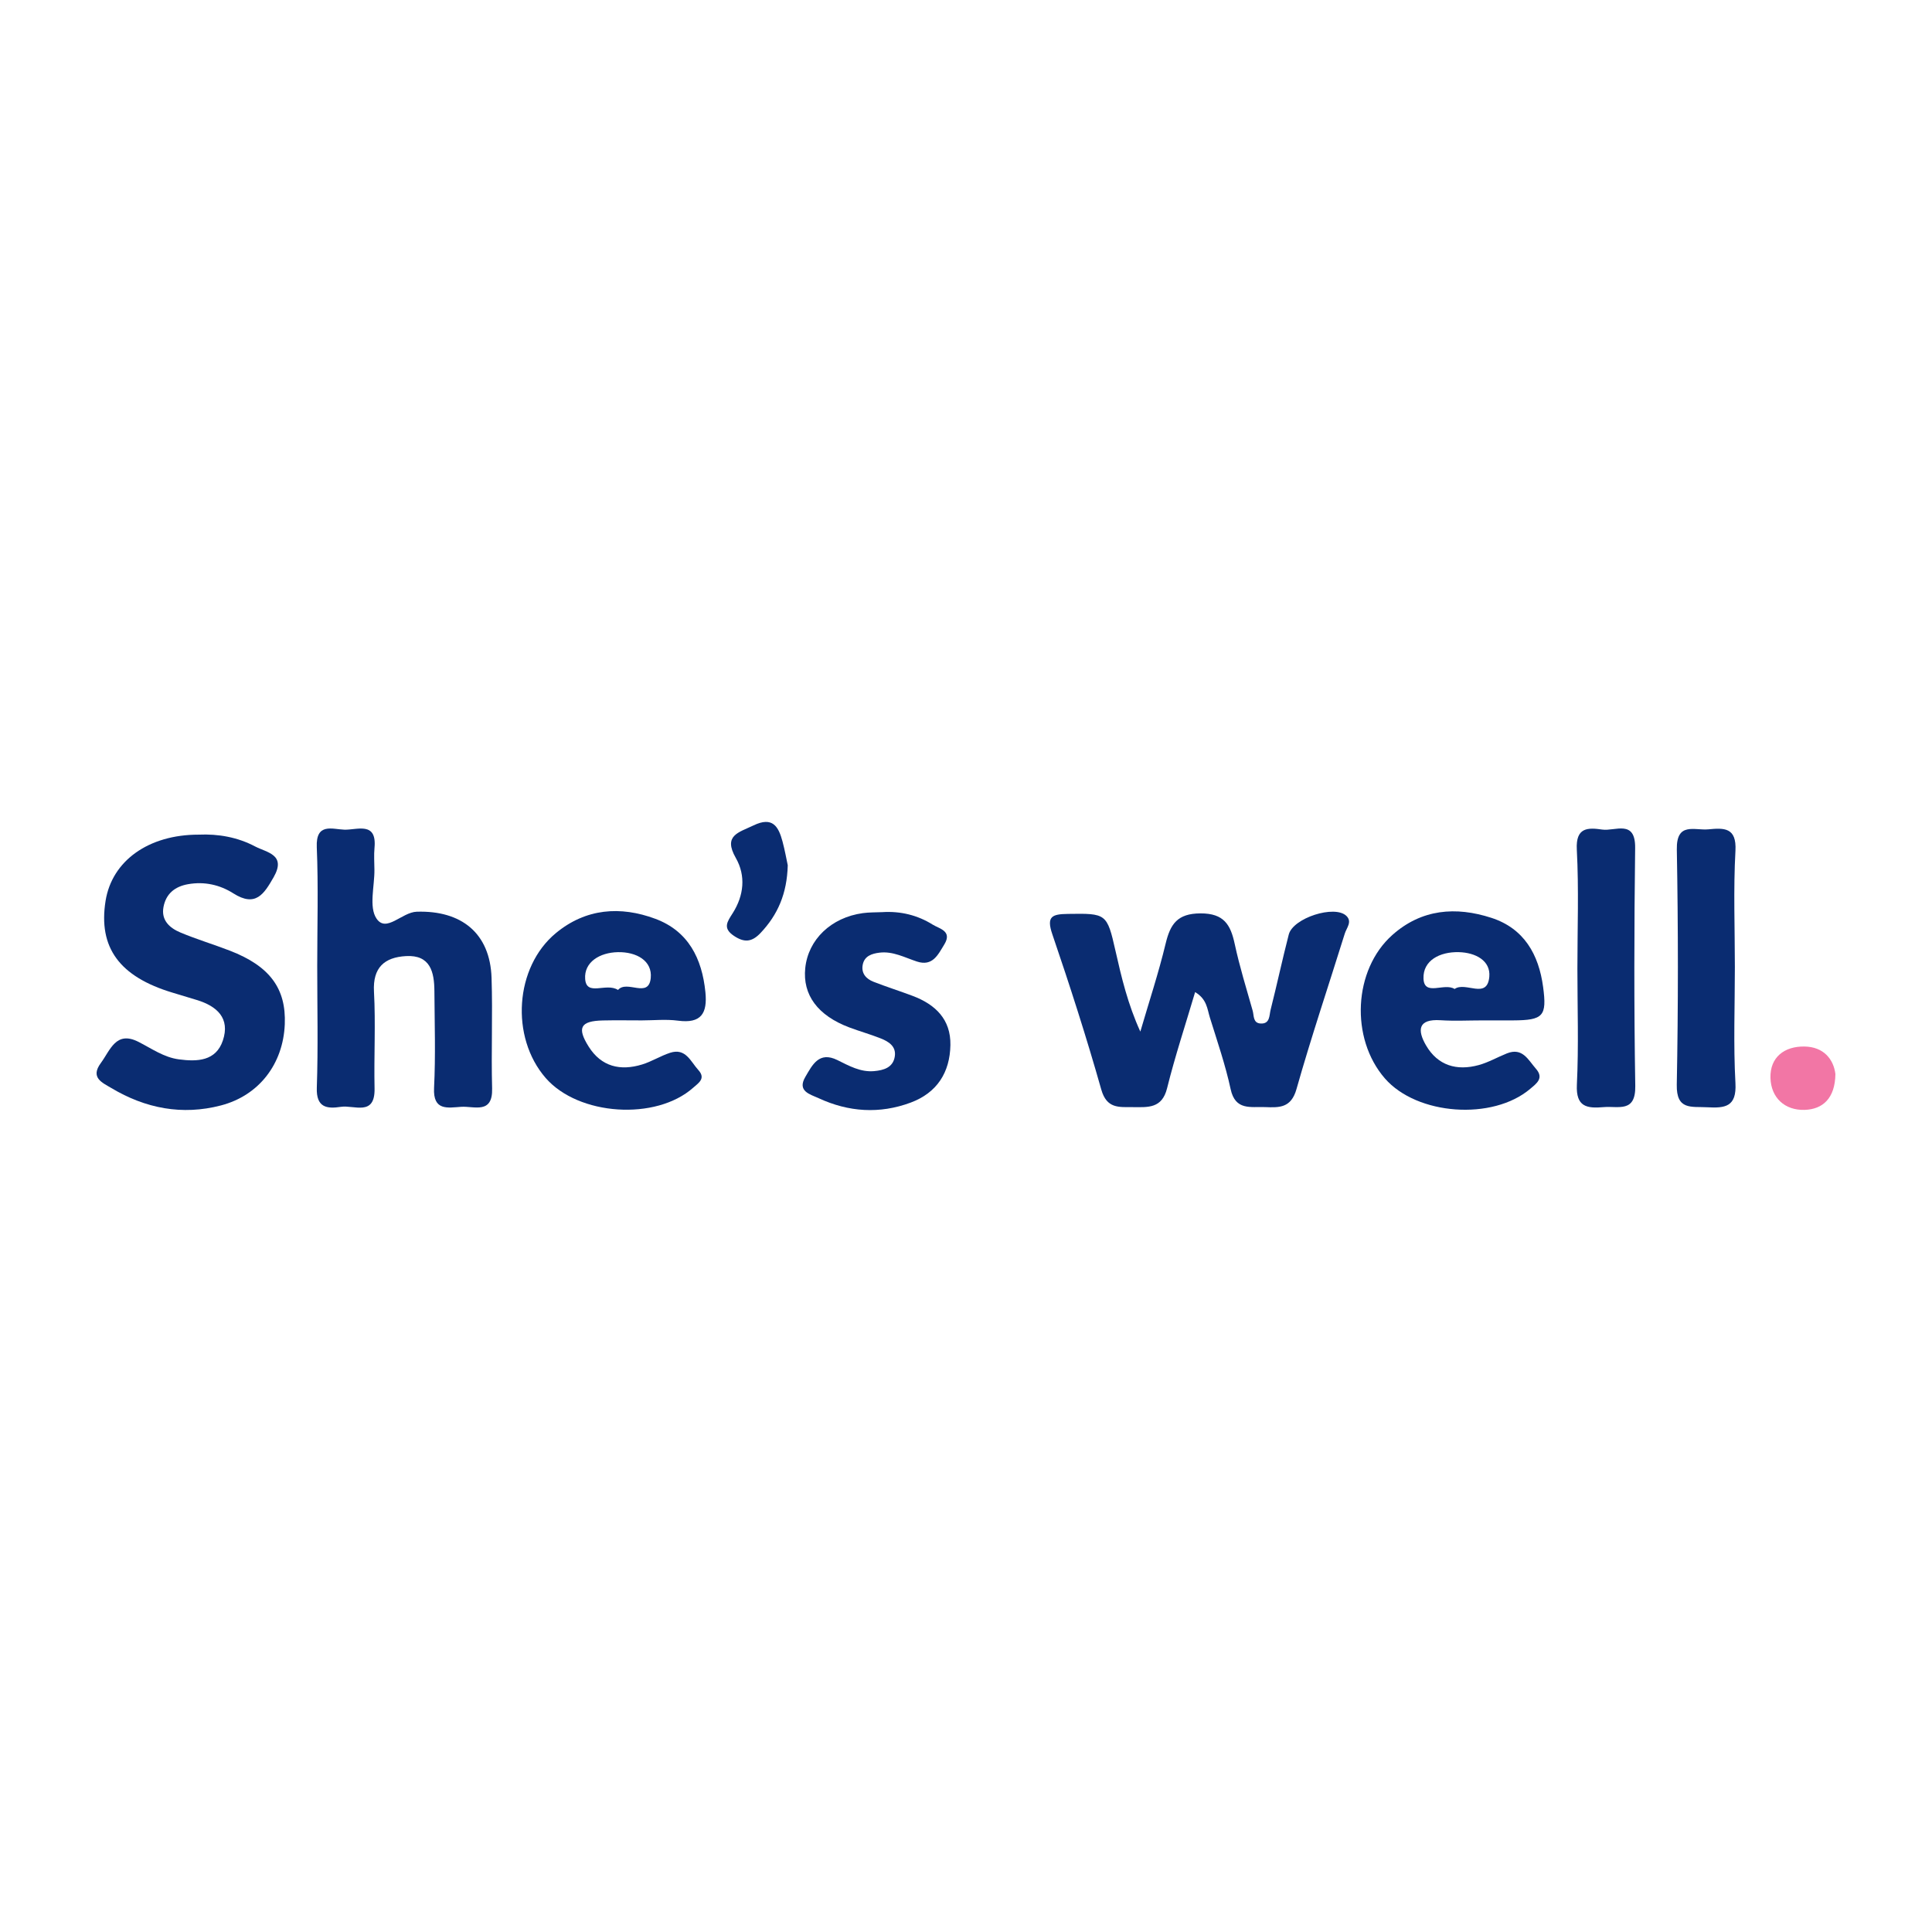
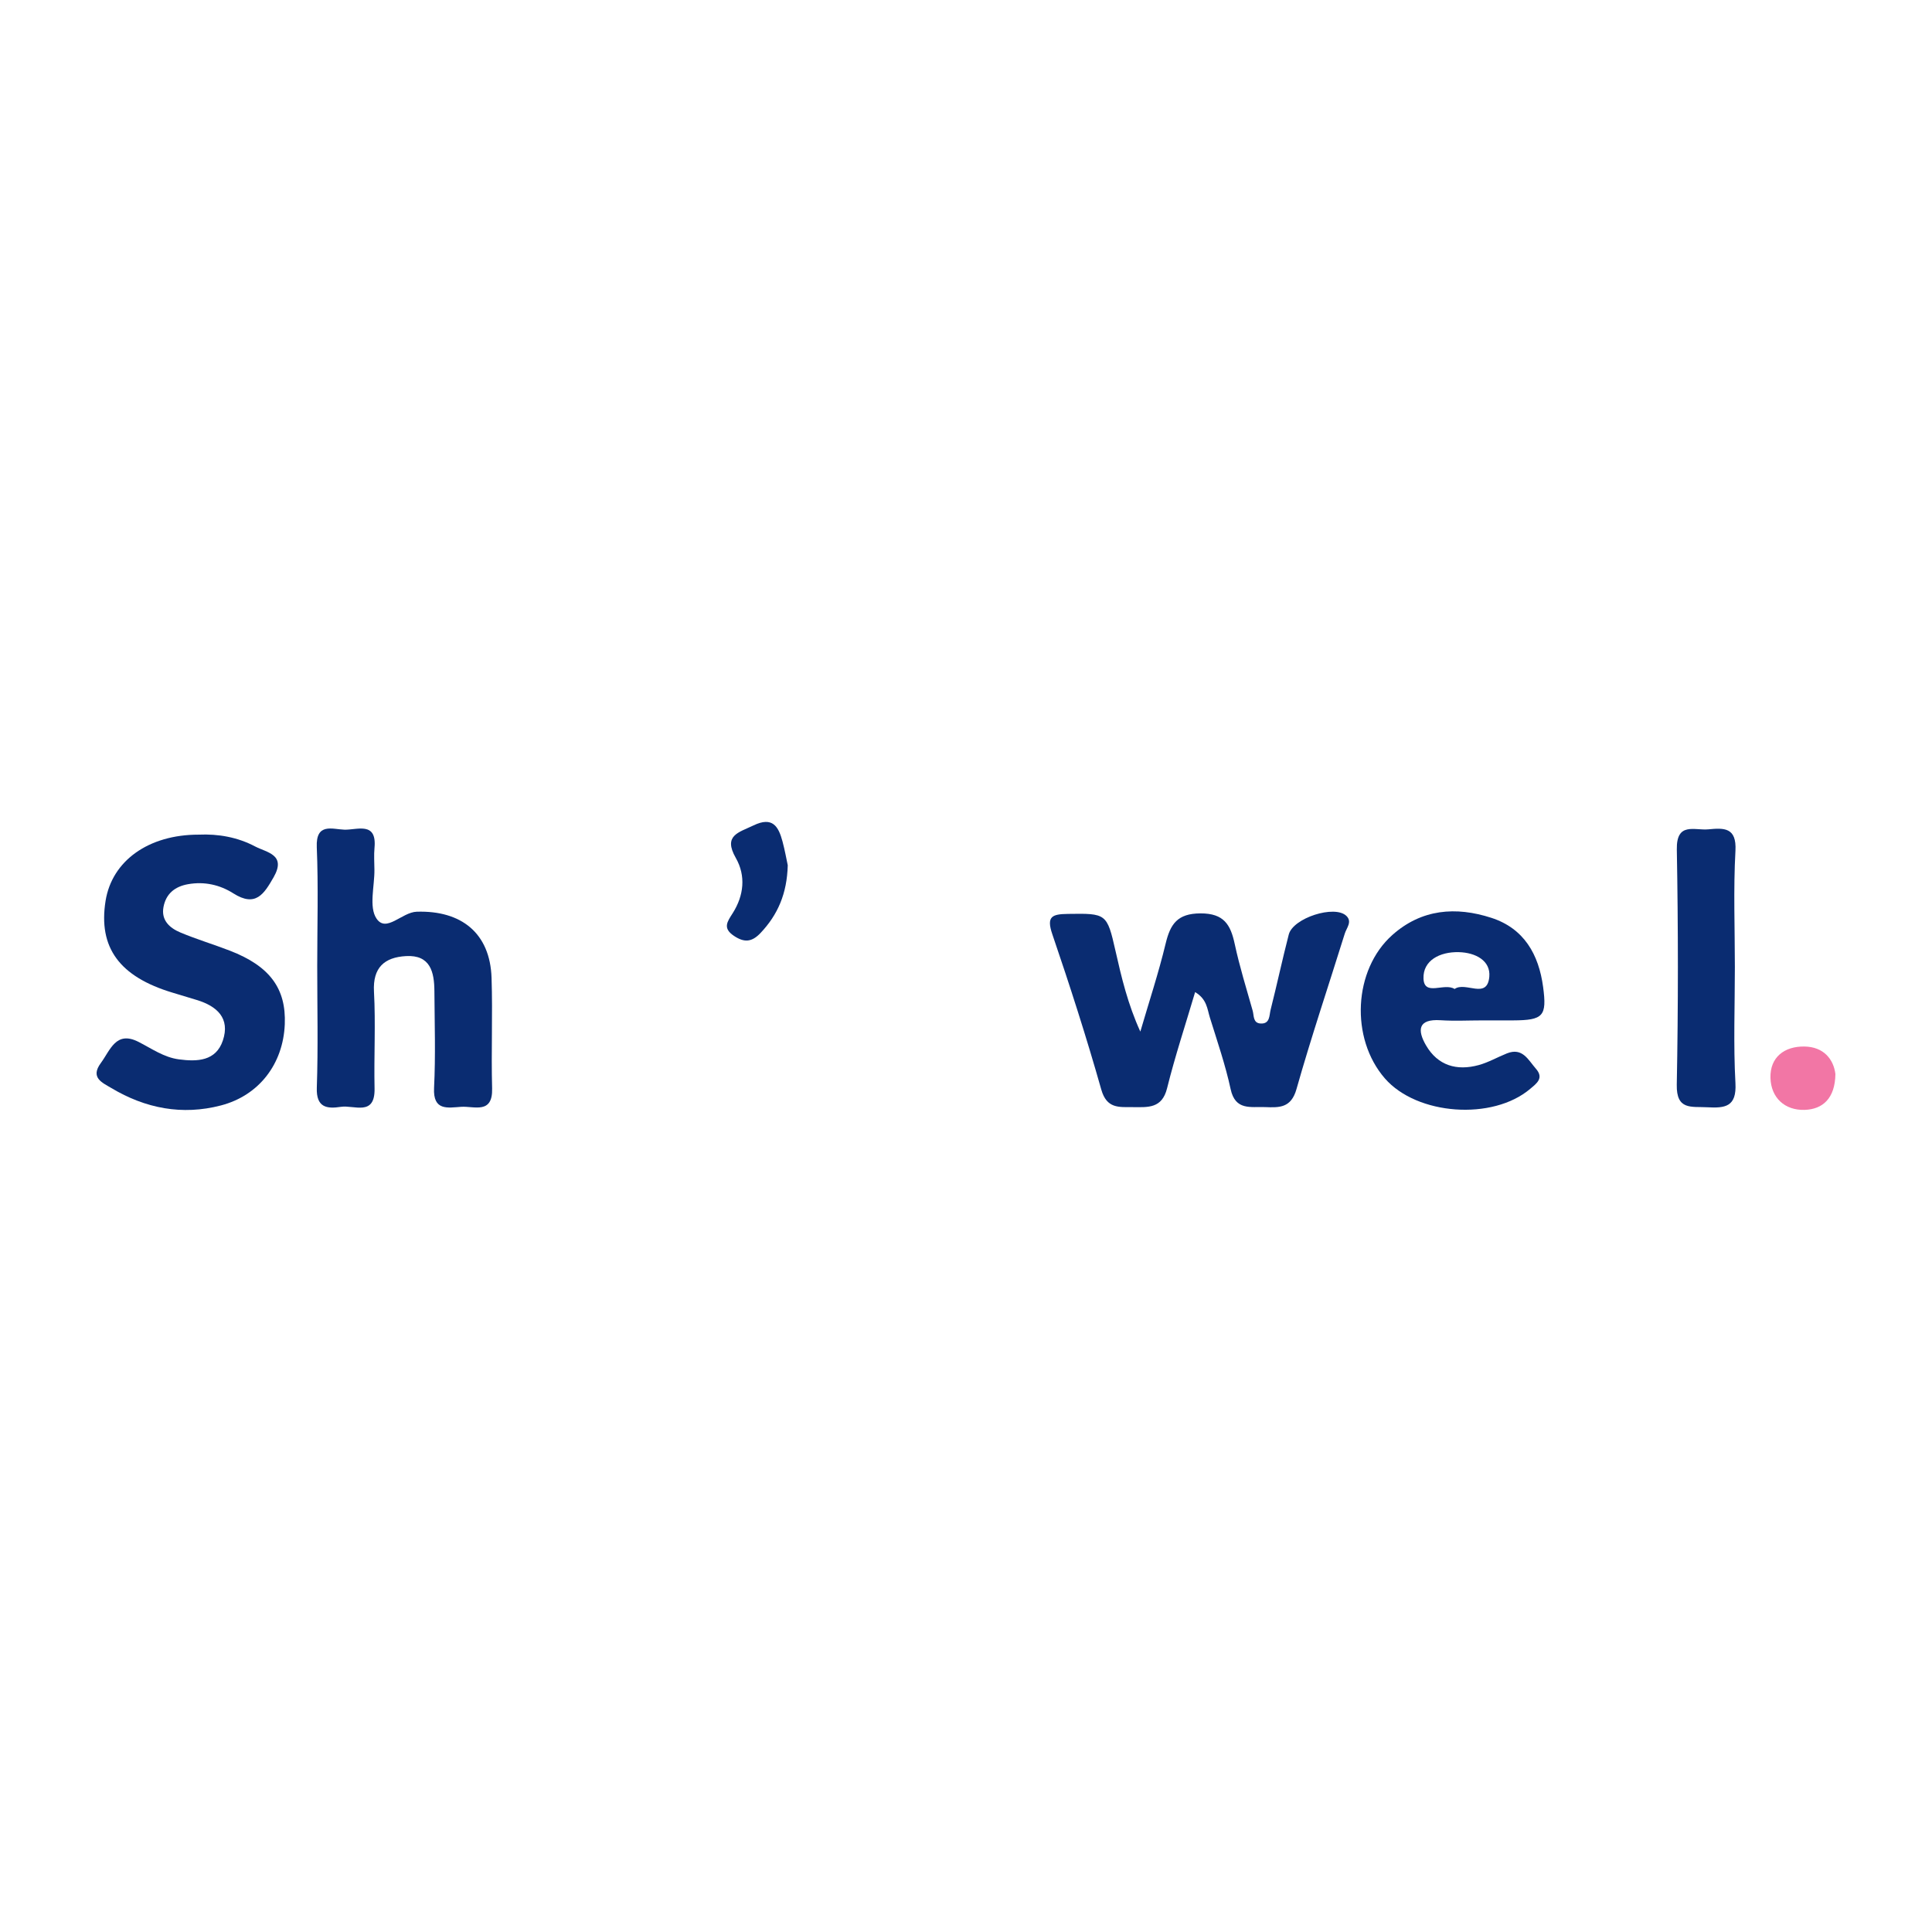
<svg xmlns="http://www.w3.org/2000/svg" version="1.1" id="Layer_1" x="0px" y="0px" width="200px" height="200px" viewBox="0 0 200 200" enable-background="new 0 0 200 200" xml:space="preserve">
  <rect x="-207.667" width="200" height="200" />
  <g>
    <path fill="#0A2C71" d="M123.718,102.703c-0.997,3.37-2.077,6.631-2.903,9.954c-0.524,2.108-1.973,1.964-3.542,1.953   c-1.444-0.01-2.704,0.177-3.269-1.819c-1.531-5.407-3.253-10.764-5.07-16.084c-0.635-1.857-0.013-2.076,1.616-2.1   c3.979-0.06,4.048-0.058,4.925,3.825c0.622,2.753,1.27,5.501,2.572,8.359c0.886-3.034,1.882-6.042,2.62-9.111   c0.485-2.018,1.211-3.117,3.604-3.127c2.439-0.01,3.12,1.176,3.548,3.173c0.5,2.328,1.21,4.613,1.859,6.908   c0.142,0.501,0.019,1.267,0.809,1.318c0.995,0.065,0.899-0.843,1.045-1.417c0.655-2.591,1.213-5.206,1.88-7.793   c0.442-1.717,4.754-3.099,5.963-1.932c0.63,0.608,0.021,1.241-0.162,1.828c-1.672,5.367-3.471,10.698-5.002,16.104   c-0.555,1.96-1.765,1.922-3.252,1.863c-1.487-0.059-3.08,0.383-3.564-1.857c-0.542-2.506-1.384-4.951-2.147-7.406   C124.973,104.464,124.947,103.43,123.718,102.703z" />
    <path fill="#0A2C71" d="M20.56,86.402c2.058-0.092,4.05,0.272,5.853,1.224c1.183,0.624,3.255,0.83,1.919,3.172   c-1.003,1.758-1.871,3.146-4.175,1.684c-1.395-0.886-2.993-1.251-4.693-0.95c-1.383,0.245-2.287,1.005-2.541,2.367   c-0.257,1.377,0.649,2.171,1.754,2.634c1.674,0.702,3.422,1.225,5.117,1.88c4.128,1.594,5.84,3.913,5.687,7.623   c-0.169,4.105-2.666,7.37-6.611,8.399c-4.018,1.048-7.817,0.307-11.345-1.802c-0.936-0.56-2.208-1.063-1.089-2.586   c0.985-1.339,1.566-3.377,3.896-2.196c1.365,0.692,2.623,1.605,4.188,1.813c1.902,0.253,3.83,0.185,4.548-1.945   c0.779-2.31-0.601-3.568-2.714-4.206c-0.827-0.25-1.652-0.502-2.479-0.75c-5.51-1.652-7.719-4.676-6.946-9.508   C11.596,89.099,15.389,86.399,20.56,86.402z" />
    <path fill="#0A2C71" d="M32.839,100.008c0-4.103,0.125-8.211-0.046-12.307c-0.107-2.557,1.604-1.859,2.854-1.814   c1.299,0.047,3.379-0.891,3.122,1.871c-0.071,0.757-0.016,1.526-0.009,2.289c0.016,1.716-0.589,3.848,0.216,5.043   c1.012,1.503,2.619-0.661,4.166-0.71c4.624-0.145,7.592,2.226,7.744,6.843c0.126,3.813-0.046,7.635,0.058,11.449   c0.074,2.701-1.86,1.818-3.201,1.905c-1.382,0.09-2.929,0.452-2.809-1.955c0.166-3.332,0.056-6.677,0.035-10.017   c-0.012-1.971-0.41-3.779-2.949-3.631c-2.212,0.128-3.443,1.172-3.306,3.68c0.182,3.33-0.011,6.678,0.06,10.016   c0.062,2.938-2.125,1.699-3.482,1.908c-1.457,0.224-2.566,0.079-2.496-1.976C32.94,108.408,32.839,104.207,32.839,100.008z" />
-     <path fill="#0A2C71" d="M66.447,105.631c-1.345,0-2.69-0.025-4.034,0.006c-2.32,0.054-2.715,0.74-1.469,2.715   c1.307,2.072,3.269,2.532,5.519,1.845c1.001-0.305,1.914-0.89,2.91-1.214c1.615-0.525,2.12,0.911,2.918,1.785   c0.802,0.878,0.018,1.344-0.537,1.836c-3.863,3.427-11.869,2.894-15.265-1.01c-3.679-4.23-3.2-11.478,1.053-14.998   c3.101-2.567,6.687-2.826,10.301-1.48c3.409,1.269,4.834,4.104,5.181,7.6c0.216,2.173-0.427,3.265-2.835,2.944   C68.962,105.495,67.695,105.63,66.447,105.631z M63.976,102.48c0.927-1.08,3.168,0.926,3.388-1.229   c0.184-1.797-1.484-2.719-3.392-2.684c-1.898,0.035-3.52,1.037-3.397,2.77C60.706,103.193,62.756,101.686,63.976,102.48z" />
    <path fill="#0A2C71" d="M153.459,105.631c-1.442,0.001-2.89,0.077-4.326-0.017c-2.373-0.154-2.415,1.047-1.512,2.601   c1.222,2.1,3.184,2.665,5.462,2.039c1.007-0.277,1.939-0.819,2.917-1.209c1.612-0.642,2.198,0.679,2.992,1.583   c0.867,0.986,0.077,1.526-0.586,2.089c-3.885,3.301-11.723,2.737-15.044-1.081c-3.609-4.149-3.259-11.251,0.767-14.841   c3.03-2.702,6.589-2.972,10.256-1.782c3.386,1.099,4.906,3.788,5.358,7.159c0.404,3.02,0.021,3.443-3.112,3.458   C155.574,105.635,154.516,105.63,153.459,105.631z M150.58,102.379c1.137-0.809,3.38,1.137,3.593-1.271   c0.147-1.662-1.425-2.501-3.162-2.542c-1.97-0.047-3.717,0.862-3.651,2.729C147.427,103.182,149.518,101.694,150.58,102.379z" />
-     <path fill="#0A2C71" d="M91.331,94.424c1.884-0.121,3.652,0.31,5.227,1.296c0.674,0.422,2.052,0.649,1.197,2.047   c-0.651,1.065-1.208,2.304-2.835,1.771c-1.271-0.416-2.483-1.09-3.879-0.918c-0.775,0.096-1.554,0.336-1.731,1.247   c-0.173,0.896,0.351,1.467,1.121,1.768c1.339,0.523,2.713,0.956,4.058,1.464c2.352,0.888,3.942,2.429,3.897,5.079   c-0.048,2.842-1.386,4.949-4.116,5.964c-3.215,1.195-6.425,0.979-9.521-0.455c-0.872-0.404-2.26-0.71-1.379-2.21   c0.722-1.229,1.413-2.677,3.313-1.739c1.204,0.594,2.396,1.268,3.796,1.145c0.981-0.086,1.975-0.357,2.151-1.525   c0.158-1.045-0.639-1.537-1.463-1.864c-1.066-0.423-2.177-0.732-3.251-1.137c-3.268-1.232-4.841-3.368-4.557-6.139   c0.303-2.956,2.677-5.24,5.958-5.691C89.981,94.435,90.66,94.455,91.331,94.424z" />
-     <path fill="#0A2C71" d="M163.292,100.258c0-4.106,0.156-8.22-0.061-12.315c-0.123-2.32,1.156-2.279,2.637-2.066   c1.325,0.19,3.44-1.094,3.402,1.911c-0.102,8.211-0.122,16.425,0.013,24.635c0.046,2.8-1.758,2.055-3.262,2.185   c-1.735,0.151-2.895-0.004-2.783-2.321C163.431,108.286,163.292,104.269,163.292,100.258z" />
    <path fill="#0A2C71" d="M179.593,100.103c0,4.011-0.16,8.03,0.059,12.029c0.135,2.467-1.083,2.594-2.939,2.491   c-1.623-0.09-3.185,0.327-3.134-2.334c0.154-8.114,0.151-16.235,0.005-24.35c-0.052-2.882,1.835-1.951,3.257-2.086   c1.624-0.155,2.946-0.219,2.812,2.22C179.432,92.073,179.593,96.092,179.593,100.103z" />
    <path fill="#0A2C71" d="M81.548,89.573c-0.077,2.928-1.029,5.126-2.827,7.019c-0.897,0.944-1.679,1.001-2.747,0.286   c-1.199-0.803-0.676-1.478-0.122-2.352c1.153-1.822,1.375-3.859,0.316-5.715c-1.333-2.337,0.299-2.624,1.83-3.363   c1.984-0.958,2.591,0.109,3.008,1.663C81.252,88.025,81.415,88.961,81.548,89.573z" />
    <path fill="#F276A5" d="M190,111.178c-0.03,2.511-1.299,3.656-3.183,3.716c-2.06,0.065-3.485-1.261-3.539-3.313   c-0.057-2.145,1.447-3.275,3.511-3.246C188.783,108.362,189.808,109.651,190,111.178z" />
  </g>
</svg>